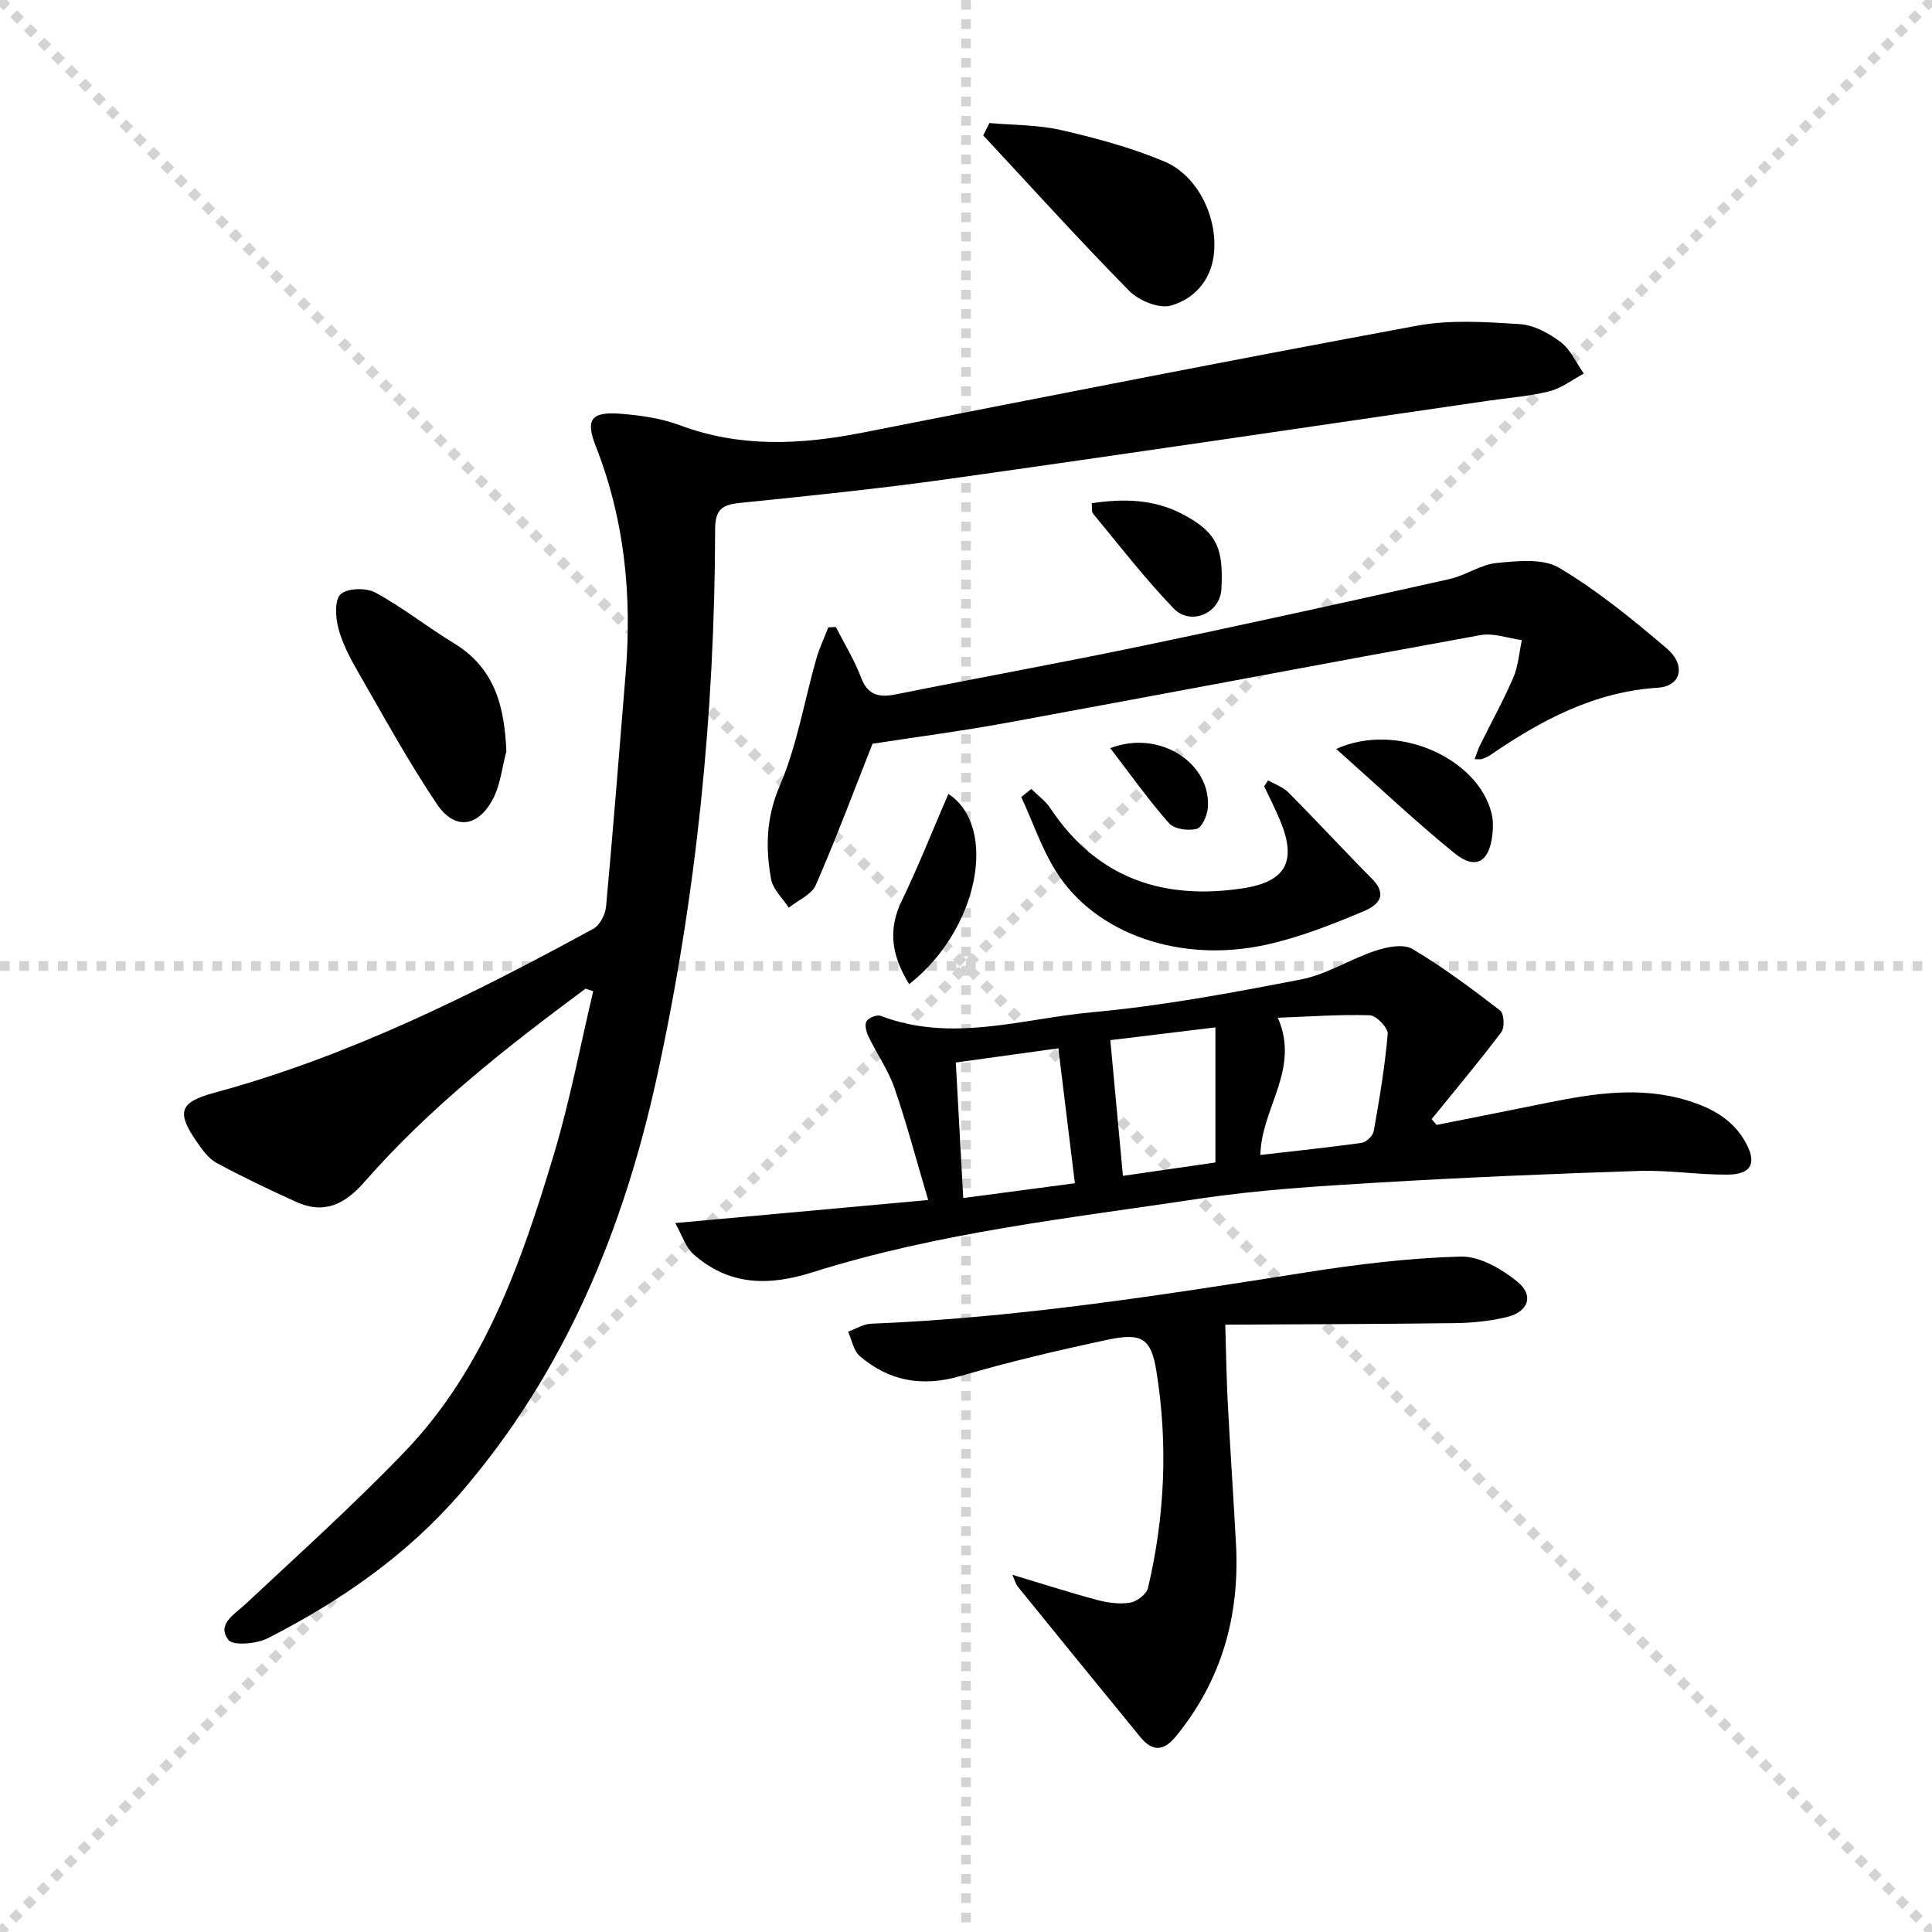
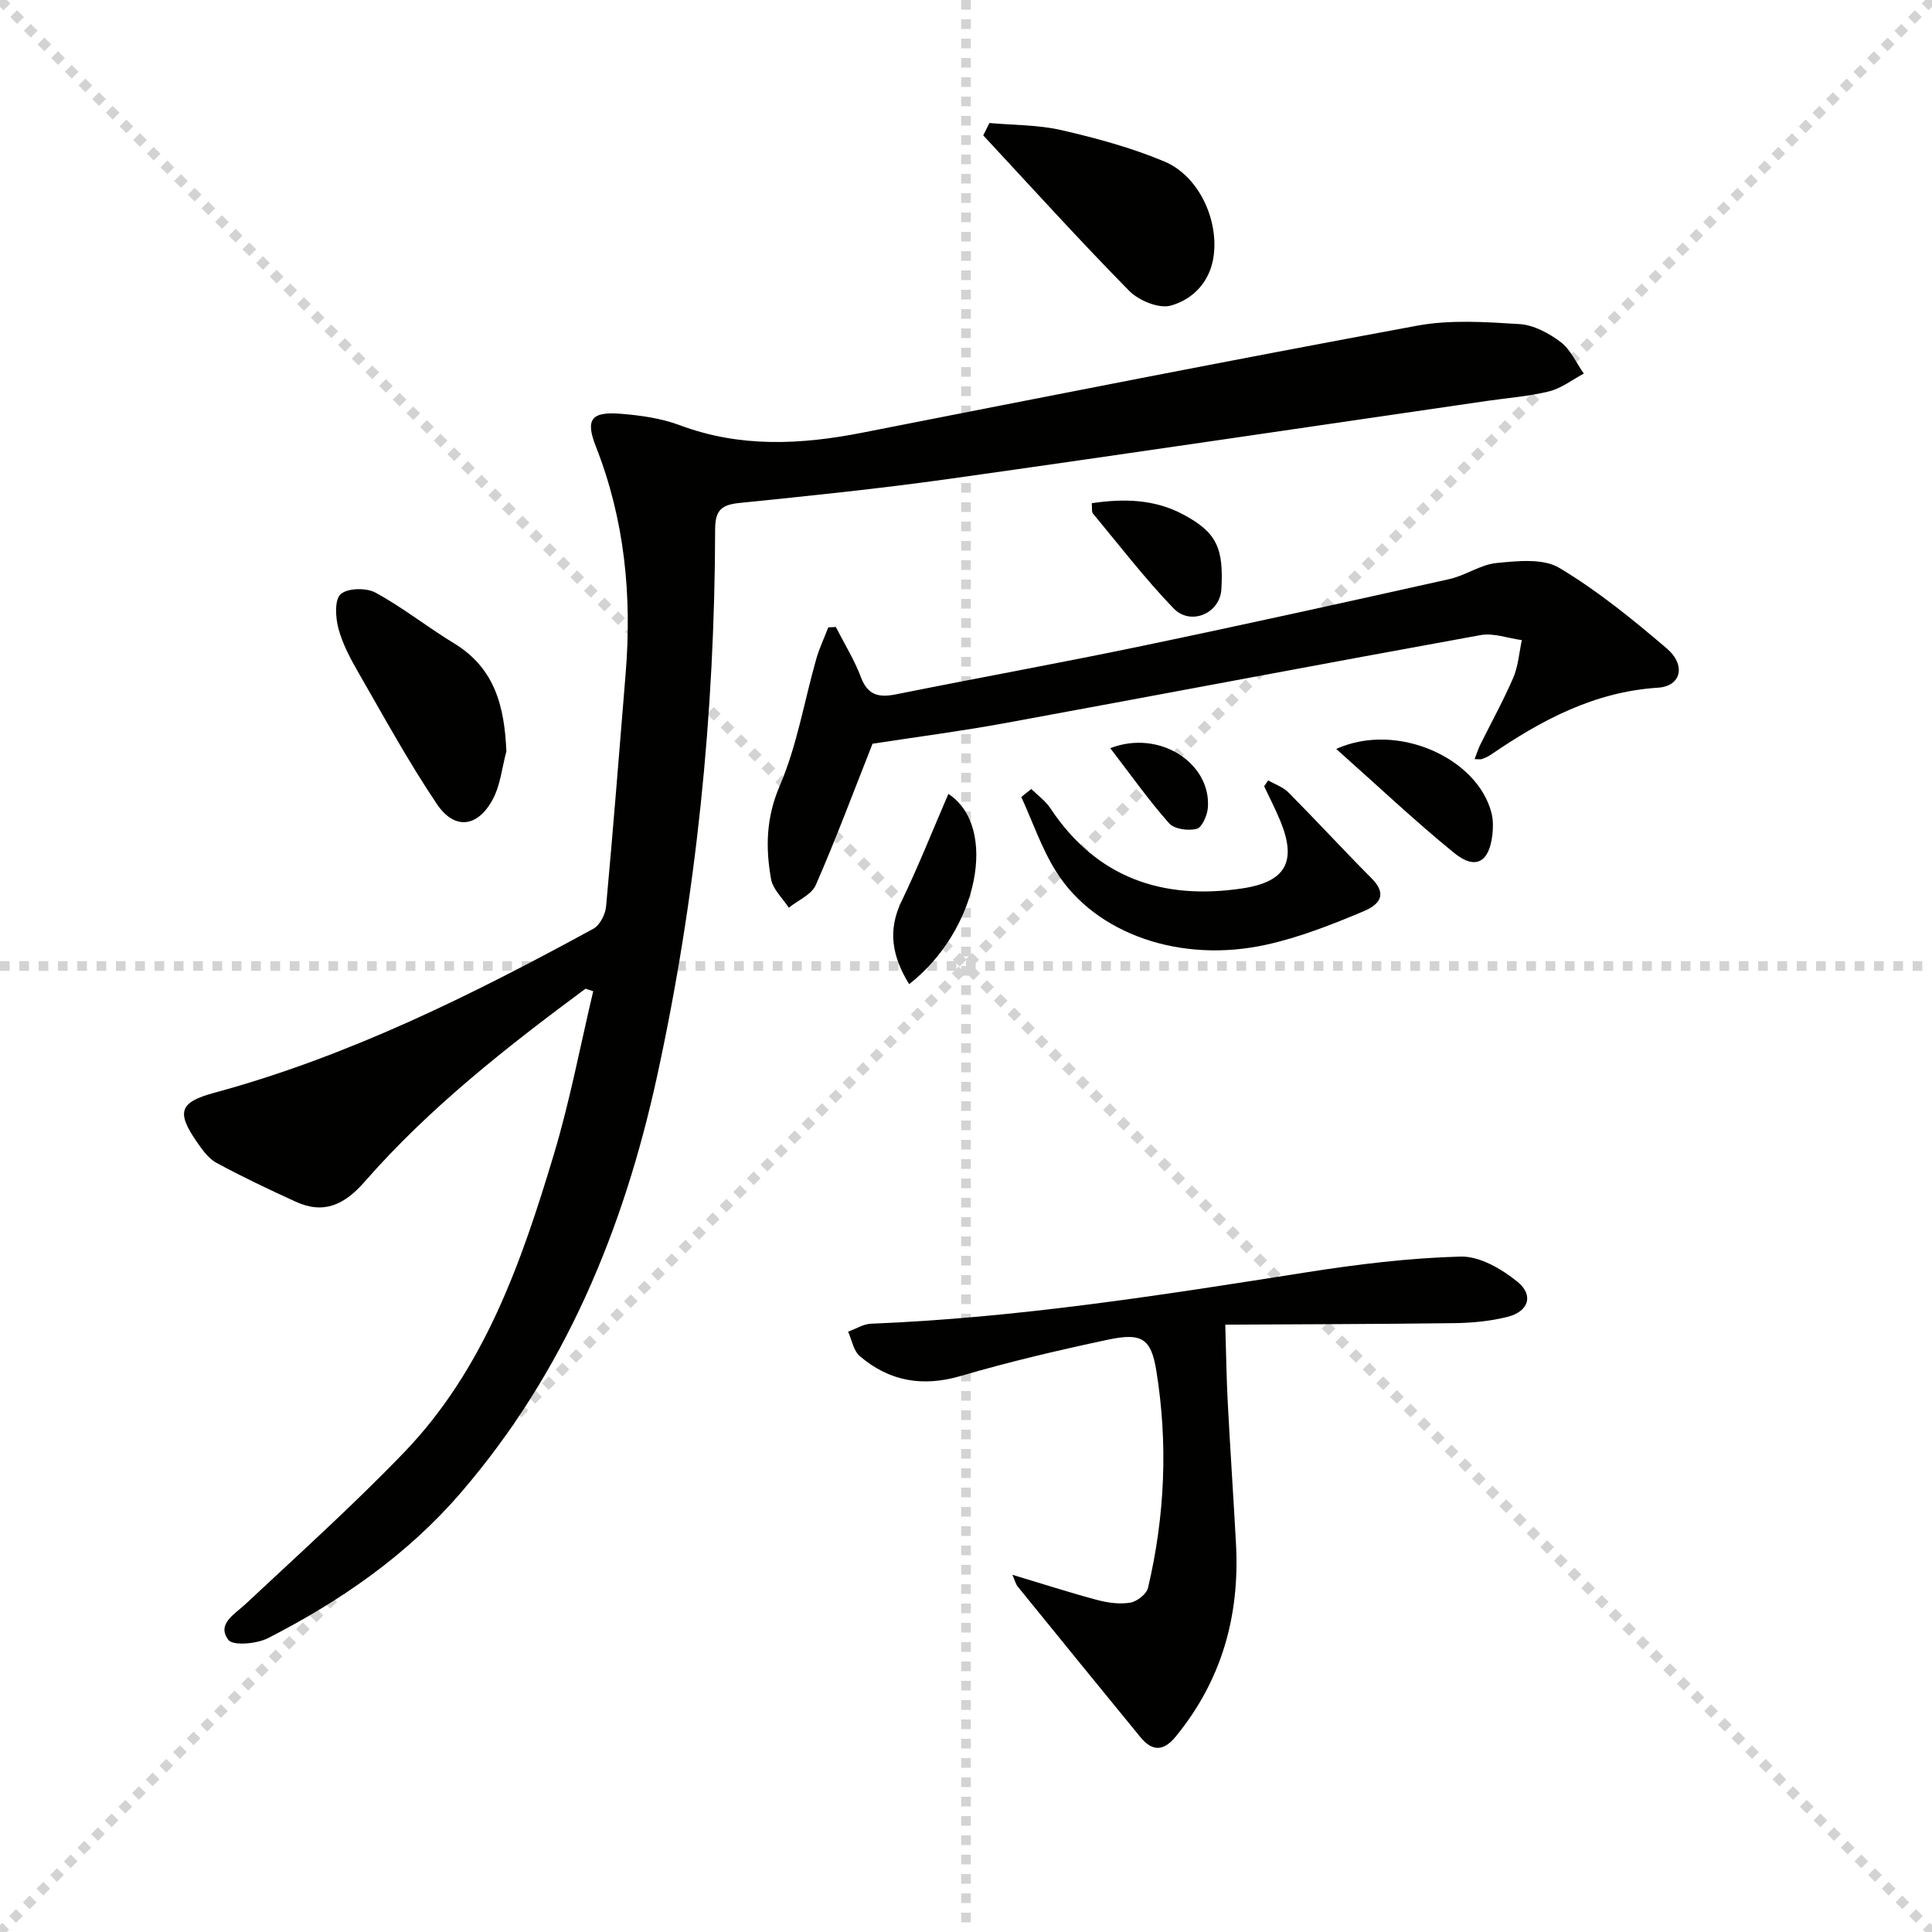
<svg xmlns="http://www.w3.org/2000/svg" enable-background="new 0 0 400 400" viewBox="0 0 400 400">
  <g stroke="lightgray" stroke-dasharray="1,1" stroke-width="1" transform="scale(2, 2)">
    <line x1="0" y1="0" x2="200" y2="200" />
    <line x1="200" y1="0" x2="0" y2="200" />
    <line x1="100" y1="0" x2="100" y2="200" />
    <line x1="0" y1="100" x2="200" y2="100" />
  </g>
  <g fill="#010100">
    <path d="m121.22 204.7c-16.31 12.09-32.29 24.6-45.72 39.96-4.13 4.72-8.41 6.83-14.28 4.14-5.55-2.54-11.07-5.15-16.43-8.06-1.65-.9-2.93-2.72-4.05-4.34-4.31-6.22-3.51-8.21 3.62-10.15 27.79-7.54 53.36-20.26 78.48-33.96 1.35-.73 2.49-2.96 2.64-4.6 1.48-16.05 2.73-32.13 4.05-48.19 1.33-16.13-.18-31.86-6.16-47.05-2.21-5.62-.98-7.28 5.18-6.78 4.11.33 8.35.93 12.18 2.36 12.48 4.68 25.01 4.06 37.76 1.56 38.28-7.52 76.55-15.07 114.9-22.16 6.87-1.27 14.17-.77 21.22-.33 2.94.18 6.09 1.89 8.52 3.73 2.06 1.56 3.22 4.3 4.78 6.52-2.38 1.26-4.62 3.04-7.16 3.67-4.16 1.04-8.51 1.35-12.78 1.97-37.13 5.4-74.24 10.92-111.4 16.15-14.46 2.03-29 3.52-43.53 5-3.72.38-4.97 1.55-4.98 5.46-.07 38.17-3.89 75.99-12.03 113.28-6.93 31.73-19.08 61.13-40.57 86.11-11.16 12.97-24.92 22.46-39.97 30.17-2.33 1.19-7.27 1.63-8.22.35-2.43-3.27 1.23-5.23 3.56-7.4 11.05-10.34 22.32-20.49 32.81-31.38 16.66-17.3 24.33-39.42 31.05-61.79 3.32-11.06 5.46-22.47 8.13-33.72-.53-.18-1.06-.35-1.6-.52z" />
-     <path d="m139.8 253.22c17.74-1.61 34.2-3.11 52.37-4.77-2.54-8.55-4.48-15.98-6.99-23.21-1.29-3.73-3.65-7.08-5.39-10.67-.45-.94-.82-2.42-.38-3.14.44-.73 2.15-1.4 2.92-1.11 14.71 5.64 29.32.58 43.83-.75 14.5-1.32 28.9-4.02 43.21-6.79 5.34-1.04 10.23-4.24 15.48-5.97 2.37-.78 5.74-1.43 7.59-.33 6.34 3.77 12.3 8.23 18.16 12.74.81.62.96 3.52.23 4.48-4.63 6.14-9.59 12.03-14.43 18.01.35.4.7.79 1.05 1.19 7.5-1.5 15.01-2.97 22.51-4.5 9.81-1.99 19.61-3.59 29.52-.52 4.91 1.52 9.2 3.83 11.84 8.48 2.47 4.35 1.4 6.78-3.58 6.83-6.14.06-12.29-.96-18.41-.76-18.1.59-36.2 1.35-54.28 2.43-12.26.73-24.58 1.49-36.72 3.31-26.9 4.04-54.05 7.01-80.12 15.25-9.17 2.9-17.35 2.74-24.68-3.79-1.59-1.43-2.29-3.86-3.73-6.41zm79.32-36.18c-6.81.94-13.8 1.91-21.23 2.94.52 9.54 1.02 18.58 1.54 28.06 8.11-1.07 15.74-2.08 23.11-3.06-1.16-9.5-2.24-18.35-3.42-27.94zm41.83 22.08c7.21-.83 14.11-1.54 20.98-2.51.96-.14 2.32-1.47 2.49-2.43 1.18-6.68 2.32-13.39 2.89-20.13.11-1.23-2.37-3.81-3.72-3.85-6.33-.19-12.69.28-19.03.51 4.69 10.69-3.43 18.66-3.61 28.41zm-31.07-23.77c.89 9.61 1.74 18.69 2.61 28.1 6.22-.9 12.71-1.84 19.15-2.77 0-9.53 0-18.58 0-27.97-7.6.92-14.83 1.8-21.76 2.64z" />
    <path d="m209.6 326.04c6.27 1.88 11.87 3.7 17.54 5.21 2.21.59 4.66.93 6.87.56 1.39-.23 3.37-1.77 3.67-3.05 3.51-14.85 4.16-29.9 1.73-44.94-1.1-6.78-3.05-7.93-10.09-6.44-10.2 2.17-20.37 4.56-30.37 7.49-7.93 2.33-14.81 1.13-20.94-4.1-1.3-1.11-1.64-3.34-2.42-5.06 1.59-.57 3.16-1.59 4.77-1.65 30.28-1.21 60.12-5.91 89.99-10.62 10.61-1.67 21.35-2.99 32.06-3.28 3.93-.1 8.5 2.56 11.77 5.22 3.45 2.8 2.28 6.18-2.09 7.27-3.5.87-7.21 1.24-10.83 1.29-16.22.21-32.44.23-47.58.32.19 6.22.25 11.14.51 16.05.51 9.78 1.18 19.56 1.71 29.34.8 14.84-2.93 28.24-12.48 39.89-2.58 3.15-4.91 3.04-7.31.12-8.52-10.39-16.99-20.82-25.46-31.25-.36-.48-.5-1.13-1.05-2.37z" />
    <path d="m180.65 153.98c-3.79 9.58-7.5 19.52-11.74 29.24-.87 2-3.68 3.16-5.6 4.71-1.27-1.96-3.29-3.79-3.67-5.92-1.16-6.51-1.04-12.72 1.8-19.32 3.56-8.27 5.05-17.42 7.53-26.16.64-2.27 1.67-4.43 2.52-6.64.52-.03 1.04-.06 1.56-.08 1.76 3.46 3.84 6.8 5.2 10.41 1.44 3.83 3.81 4.23 7.34 3.52 16.92-3.4 33.9-6.47 50.79-9.99 21.28-4.43 42.5-9.13 63.72-13.86 3.35-.75 6.44-3.01 9.77-3.33 4.31-.41 9.58-1 12.94 1 7.92 4.72 15.19 10.65 22.24 16.66 4.1 3.5 3.01 7.85-1.77 8.16-13.19.84-24.17 6.72-34.7 13.93-.54.37-1.16.62-1.77.84-.29.11-.65.02-1.51.02.44-1.13.73-2.09 1.17-2.98 2.29-4.63 4.8-9.16 6.84-13.89 1.03-2.4 1.21-5.17 1.77-7.77-2.85-.38-5.85-1.53-8.54-1.04-32.82 5.95-65.58 12.19-98.39 18.21-9.15 1.68-18.35 2.87-27.5 4.28z" />
    <path d="m204.85 25.47c4.99.45 10.11.36 14.94 1.48 7.21 1.66 14.46 3.63 21.27 6.48 7.07 2.97 11.2 11.88 10.23 19.44-.69 5.4-4.22 9.08-8.88 10.4-2.45.69-6.63-1.03-8.62-3.05-10.32-10.48-20.19-21.41-30.22-32.19.43-.85.85-1.71 1.28-2.56z" />
    <path d="m213.52 163.35c1.33 1.32 2.93 2.45 3.94 3.98 9.57 14.44 23.25 19.09 39.78 16.6 9.03-1.36 11.28-5.61 7.83-13.98-1-2.43-2.22-4.77-3.34-7.16.28-.41.55-.81.83-1.22 1.42.82 3.1 1.38 4.21 2.51 5.81 5.86 11.4 11.93 17.22 17.79 2.66 2.67 2.56 5.02-1.65 6.79-6.53 2.75-13.23 5.39-20.12 6.92-17.78 3.94-35.38-2.19-43.51-15.05-3.03-4.79-4.88-10.32-7.26-15.52.7-.55 1.38-1.11 2.07-1.66z" />
    <path d="m104.84 155.56c-.89 3.3-1.22 6.89-2.77 9.84-3.12 5.91-7.95 6.53-11.62 1.07-5.91-8.79-11.01-18.13-16.3-27.32-1.65-2.87-3.25-5.89-4.09-9.05-.6-2.28-.82-5.94.48-7.09 1.44-1.28 5.3-1.35 7.21-.31 5.65 3.08 10.74 7.14 16.25 10.49 8.48 5.15 10.45 13.11 10.84 22.37z" />
    <path d="m276.65 155.06c12.63-5.72 29.35 1.94 32.16 13.32.35 1.41.34 2.99.17 4.45-.66 5.73-3.5 7.35-7.92 3.76-8.15-6.64-15.81-13.88-24.41-21.53z" />
    <path d="m226.04 104.18c6.65-.98 12.94-.84 18.88 2.31 7.08 3.75 8.41 7.08 7.96 15.45-.27 5.09-6.37 7.67-9.89 4.03-5.95-6.17-11.2-13.02-16.69-19.63-.34-.41-.17-1.24-.26-2.16z" />
    <path d="m188.23 203.76c-3.51-5.7-4.51-11.07-1.58-17.15 3.51-7.28 6.49-14.82 9.7-22.24 10.4 6.79 6.23 28.18-8.12 39.39z" />
    <path d="m229.87 154.9c10.29-3.97 20.96 3.22 20.2 12.38-.13 1.57-1.22 4.05-2.31 4.33-1.75.44-4.64.06-5.71-1.16-4.22-4.76-7.91-9.99-12.18-15.55z" />
  </g>
</svg>